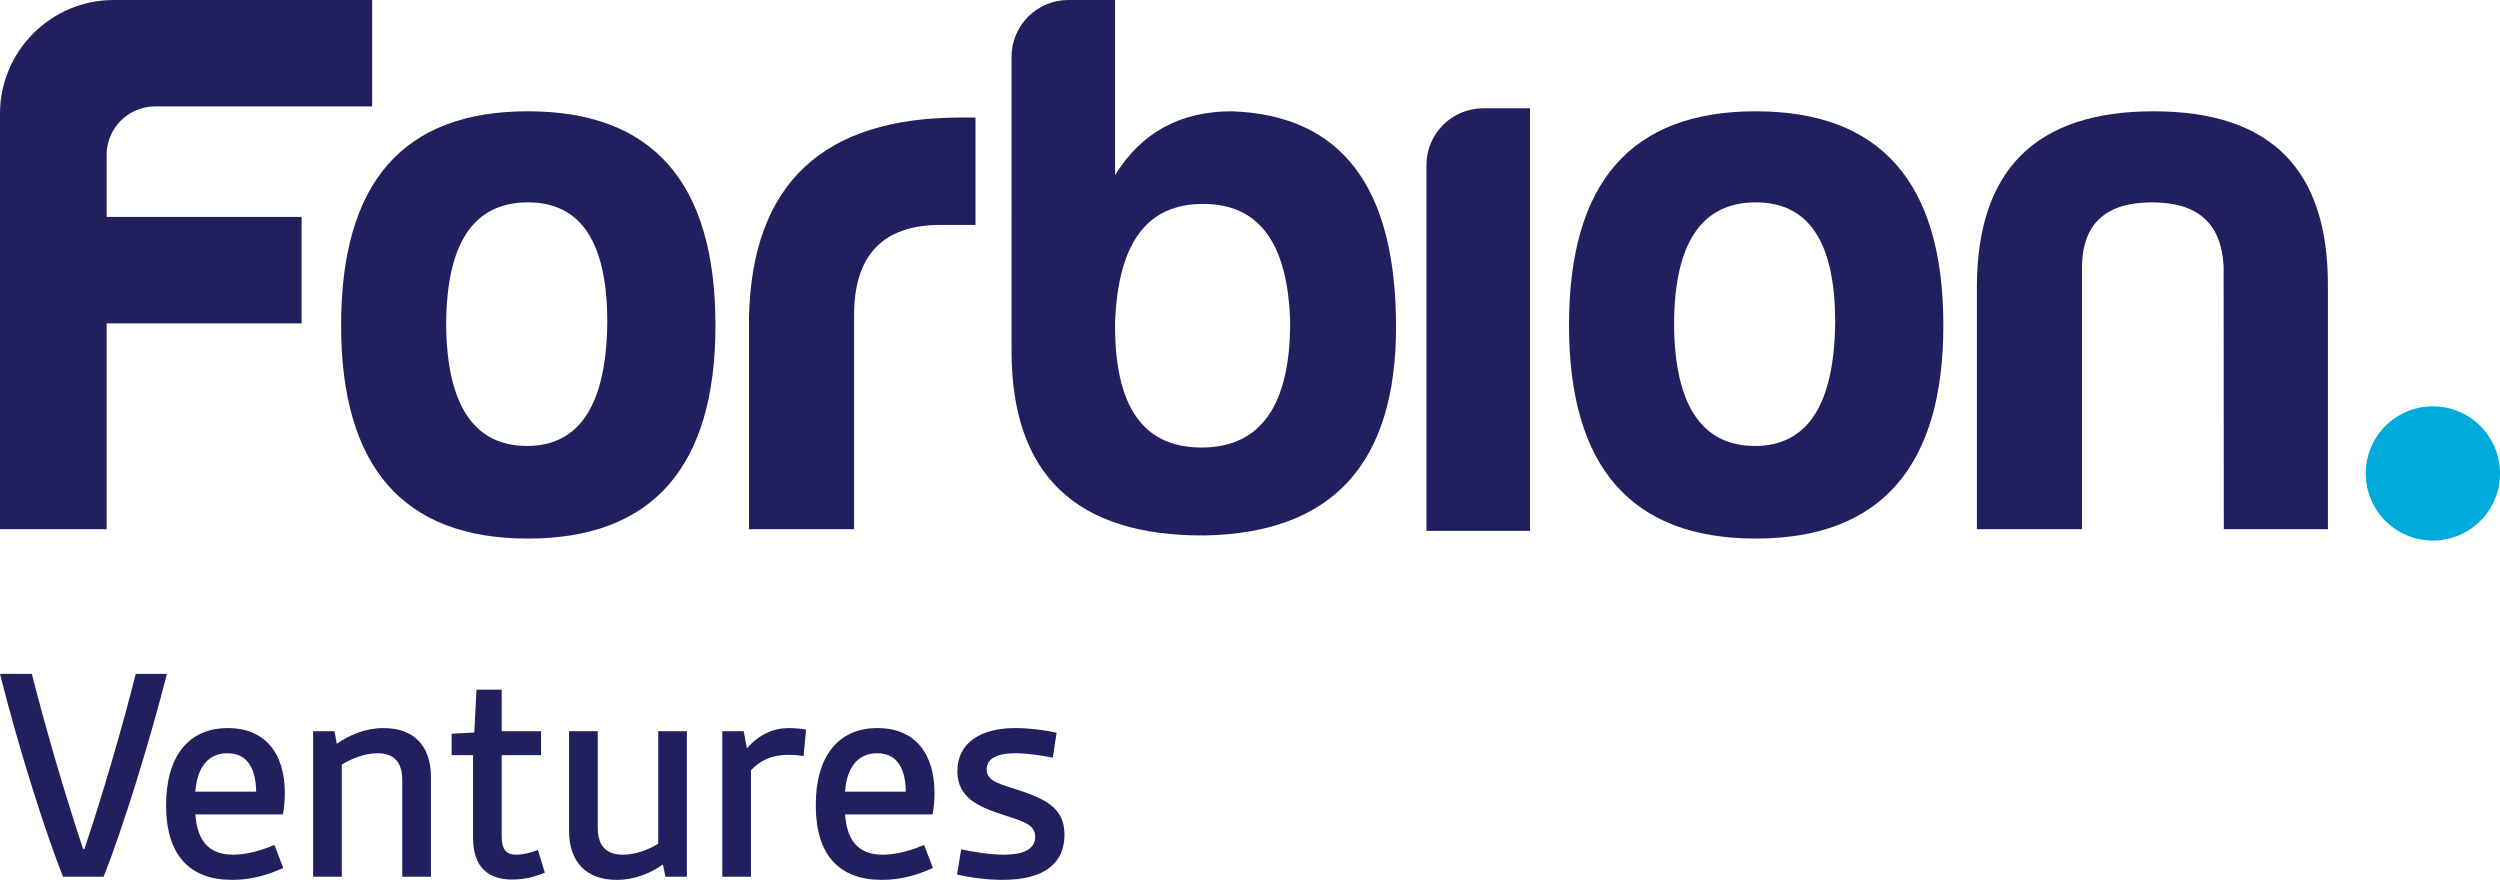
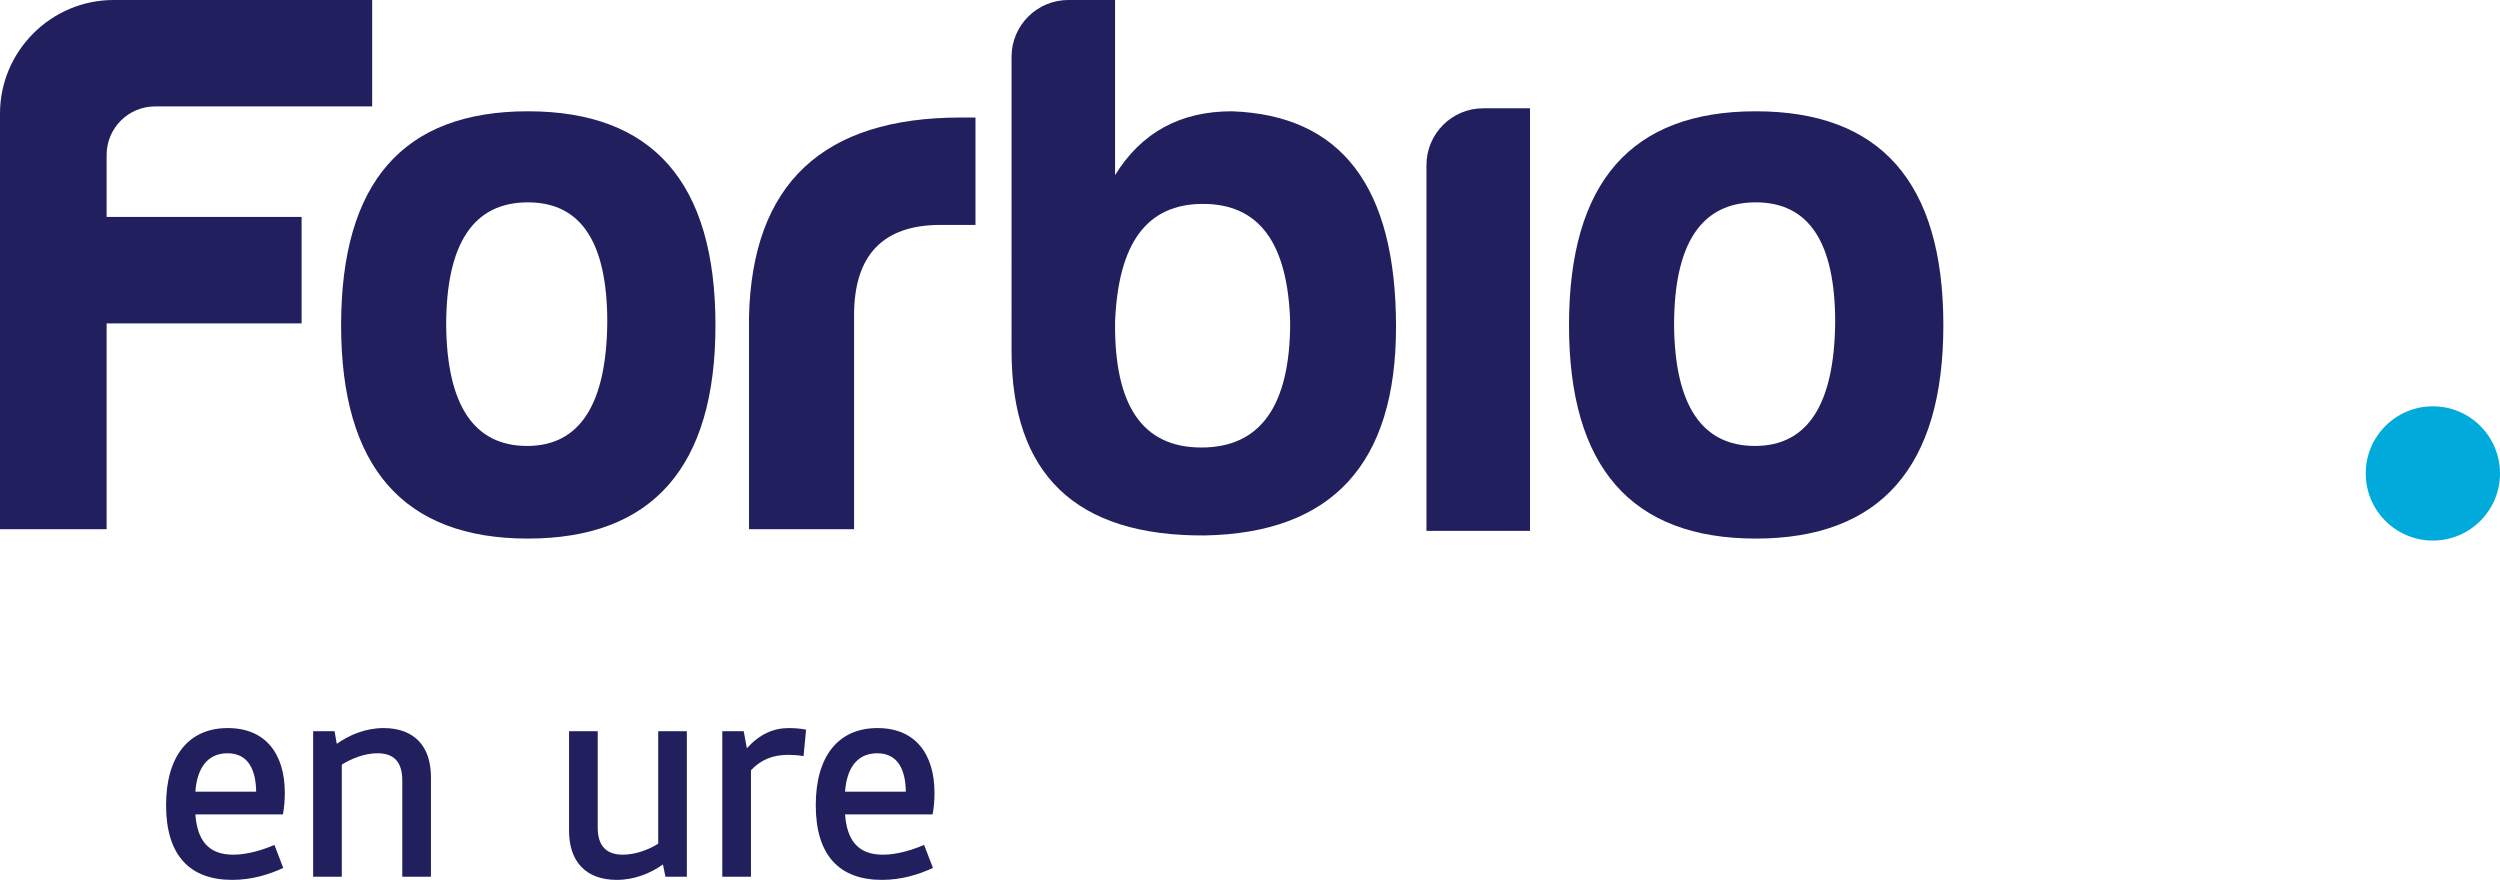
<svg xmlns="http://www.w3.org/2000/svg" version="1.0" id="Layer_1" x="0px" y="0px" viewBox="0 0 952.441 335.213" enable-background="new 0 0 952.441 335.213" xml:space="preserve">
  <g>
    <g>
      <g>
        <g>
          <path fill="#211F5E" d="M114.907,123.197H40.622v78.425H0V43.268C0,19.471,19.471,0,43.268,0      h98.52v40.539H59.114c-10.213,0-18.492,8.279-18.492,18.492v23.627h74.285V123.197      z" />
        </g>
        <g>
          <path fill="#211F5E" d="M272.573,123.938c0,53.965-24.016,81.244-71.457,81.244      s-71.162-27.279-71.162-81.244c0-54.556,23.721-81.539,71.162-81.539      S272.573,69.382,272.573,123.938z M169.982,123.938      c0.296,30.54,10.673,45.96,30.835,45.96c20.165,0,30.244-16.012,30.543-47.145      c0-30.54-10.082-45.662-30.244-45.662      C180.36,77.091,169.982,92.804,169.982,123.938z" />
        </g>
        <g>
-           <path fill="#211F5E" d="M285.355,120.678c1.185-50.704,28.169-75.906,80.65-75.906h5.634      v40.917h-13.343c-21.941,0-32.913,11.563-32.913,34.394v81.539h-40.028V120.678z" />
+           <path fill="#211F5E" d="M285.355,120.678c1.185-50.704,28.169-75.906,80.65-75.906h5.634      v40.917h-13.343c-21.941,0-32.913,11.563-32.913,34.394v81.539h-40.028z" />
        </g>
        <g>
          <path fill="#211F5E" d="M424.813,66.713c10.082-16.307,24.909-24.315,44.476-24.315      c41.807,1.484,62.563,28.76,62.563,82.134c0,52.185-24.312,78.575-72.941,79.461      c-48.922,0.299-73.532-23.126-73.532-70.272V21.636      C385.379,9.687,395.066,0,407.015,0h17.798V66.713z M424.813,122.753      c-0.296,31.725,10.378,47.737,32.913,47.737c22.535,0,33.803-16.012,33.803-47.737      c-0.89-30.244-11.862-45.07-33.209-45.07      C436.97,77.682,426.001,92.508,424.813,122.753z" />
        </g>
        <g>
          <path fill="#211F5E" d="M740.372,123.938c0,53.965-24.016,81.244-71.457,81.244      s-71.162-27.279-71.162-81.244c0-54.556,23.721-81.539,71.162-81.539      S740.372,69.382,740.372,123.938z M637.782,123.938      c0.296,30.54,10.673,45.96,30.835,45.96c20.165,0,30.244-16.012,30.543-47.145      c0-30.54-10.082-45.662-30.244-45.662      C648.16,77.091,637.782,92.804,637.782,123.938z" />
        </g>
        <g>
-           <path fill="#211F5E" d="M847.221,201.623l-0.074-100.22      c-0.89-16.307-9.784-24.312-27.279-24.312c-17.493,0-26.39,8.004-26.685,24.312      v100.22h-40.028v-92.213c0-44.772,22.535-67.012,67.307-67.012      s66.713,22.24,66.417,67.012v92.213H847.221z" />
-         </g>
+           </g>
        <g>
          <g>
            <path fill="#211F5E" d="M565.084,41.256h17.801v160.997h-39.437V62.892       C543.449,50.943,553.135,41.256,565.084,41.256z" />
          </g>
        </g>
      </g>
      <g>
        <circle fill="#00AADB" cx="926.869" cy="180.37" r="25.572" />
      </g>
    </g>
-     <path fill="#211F5E" d="M0,256.736h12.119c5.521,21.6,12.84,46.678,19.56,66.719h0.479   c6.721-20.041,14.16-45.238,19.56-66.719h11.88   c-6.72,26.398-16.92,59.158-24.119,77.277H23.999   C16.799,315.895,6.6,283.135,0,256.736z" />
    <path fill="#211F5E" d="M86.791,277.377c14.399,0,21.719,9.838,21.719,24.719   c0,2.76-0.24,5.76-0.72,8.158H74.432c0.72,9.721,4.799,15.359,14.398,15.359   c5.521,0,11.16-1.799,15.72-3.719l3.36,8.76   c-5.4,2.52-12,4.559-19.439,4.559c-16.079,0-25.199-9.238-25.199-28.438   C63.271,288.176,71.791,277.377,86.791,277.377z M97.59,301.615   c-0.119-8.16-2.88-14.641-10.919-14.641c-7.92,0-11.64,6.121-12.239,14.641   H97.59z" />
    <path fill="#211F5E" d="M119.298,278.576h8.16l0.84,4.799   c4.8-3.359,10.919-5.998,17.879-5.998c11.76,0,17.999,7.078,17.999,18.598   v38.039h-10.919v-36.719c0-6.959-3.12-10.32-9.479-10.32   c-5.04,0-10.08,2.16-13.56,4.32v42.719h-10.92V278.576z" />
-     <path fill="#211F5E" d="M180.216,287.695h-8.159v-8.16l8.64-0.479l0.84-16.32h9.6   v15.84h14.999v9.119h-14.999v30.84c0,4.799,1.439,7.078,5.64,7.078   c2.399,0,5.279-0.719,8.159-1.799l2.641,8.639   c-3.36,1.441-7.68,2.641-12.359,2.641c-9.24,0-15-4.68-15-15.959V287.695z" />
    <path fill="#211F5E" d="M216.8,278.576h10.92v36.719c0,6.959,3.239,10.318,9.6,10.318   c4.92,0,10.079-2.039,13.439-4.199v-42.838h10.919v55.438h-8.159l-0.96-4.68   c-4.68,3.359-10.8,5.879-17.64,5.879c-11.76,0-18.119-7.078-18.119-18.598   V278.576z" />
    <path fill="#211F5E" d="M275.179,278.576h8.16l1.199,6.48   c4.801-5.281,9.96-7.68,16.08-7.68c2.16,0,4.68,0.238,6.479,0.6   l-0.96,10.078c-2.28-0.359-4.08-0.479-5.76-0.479   c-6.24,0-10.68,2.039-14.279,5.879v40.559h-10.92V278.576z" />
    <path fill="#211F5E" d="M334.302,277.377c14.399,0,21.719,9.838,21.719,24.719   c0,2.76-0.24,5.76-0.721,8.158h-33.357c0.72,9.721,4.799,15.359,14.398,15.359   c5.521,0,11.16-1.799,15.72-3.719l3.36,8.76   c-5.4,2.52-12,4.559-19.439,4.559c-16.079,0-25.199-9.238-25.199-28.438   C310.782,288.176,319.302,277.377,334.302,277.377z M345.1,301.615   c-0.119-8.16-2.88-14.641-10.919-14.641c-7.92,0-11.64,6.121-12.239,14.641   H345.1z" />
-     <path fill="#211F5E" d="M366.18,323.574c4.439,0.959,11.039,2.039,16.318,2.039   c6.84,0,11.879-1.799,11.879-6.84c0-4.68-4.559-5.879-12.719-8.52   c-9.119-3-16.92-6.479-16.92-16.439c0-10.439,8.281-16.438,22.199-16.438   c4.92,0,11.039,0.719,15.6,1.799l-1.439,9.48   c-4.08-0.84-9.959-1.682-14.4-1.682c-7.199,0-10.799,2.281-10.799,6.121   c0,4.799,5.4,5.639,13.559,8.398c9.721,3.361,16.08,6.84,16.08,16.561   c0,10.92-7.799,17.158-23.52,17.158c-5.76,0-12.238-0.84-17.398-2.039   L366.18,323.574z" />
  </g>
  <g>
</g>
  <g>
</g>
  <g>
</g>
  <g>
</g>
  <g>
</g>
  <g>
</g>
</svg>